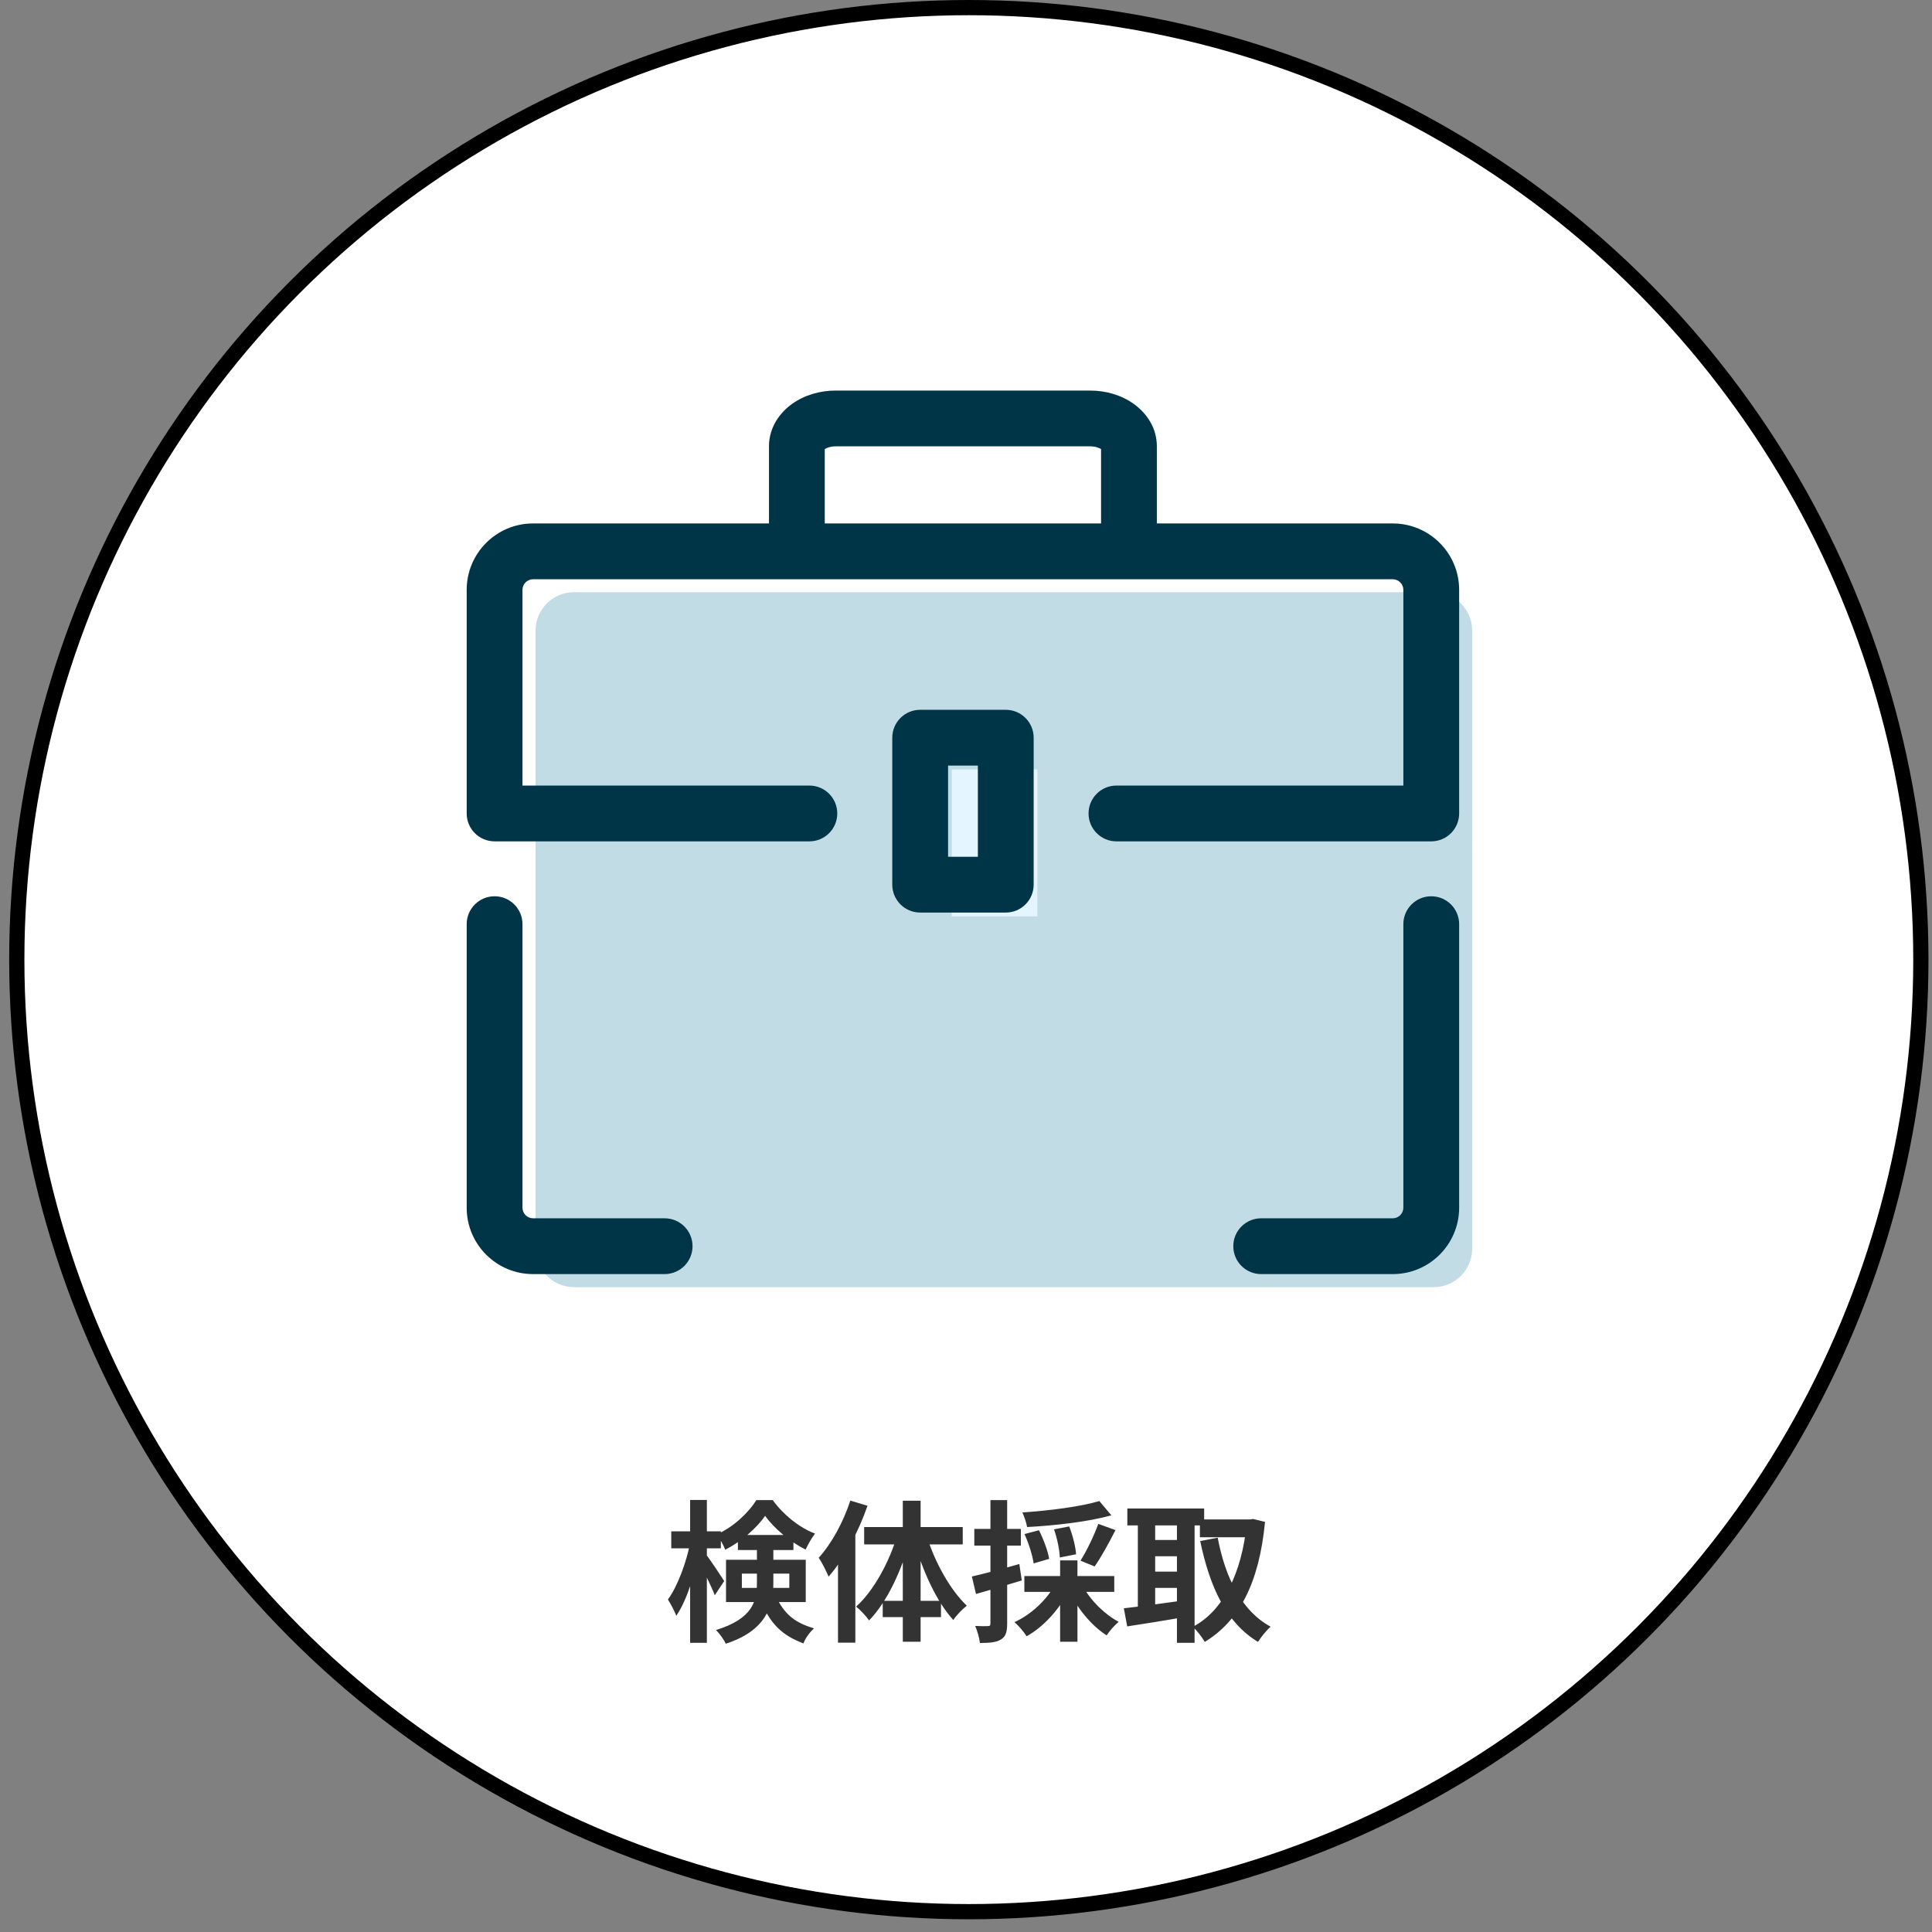
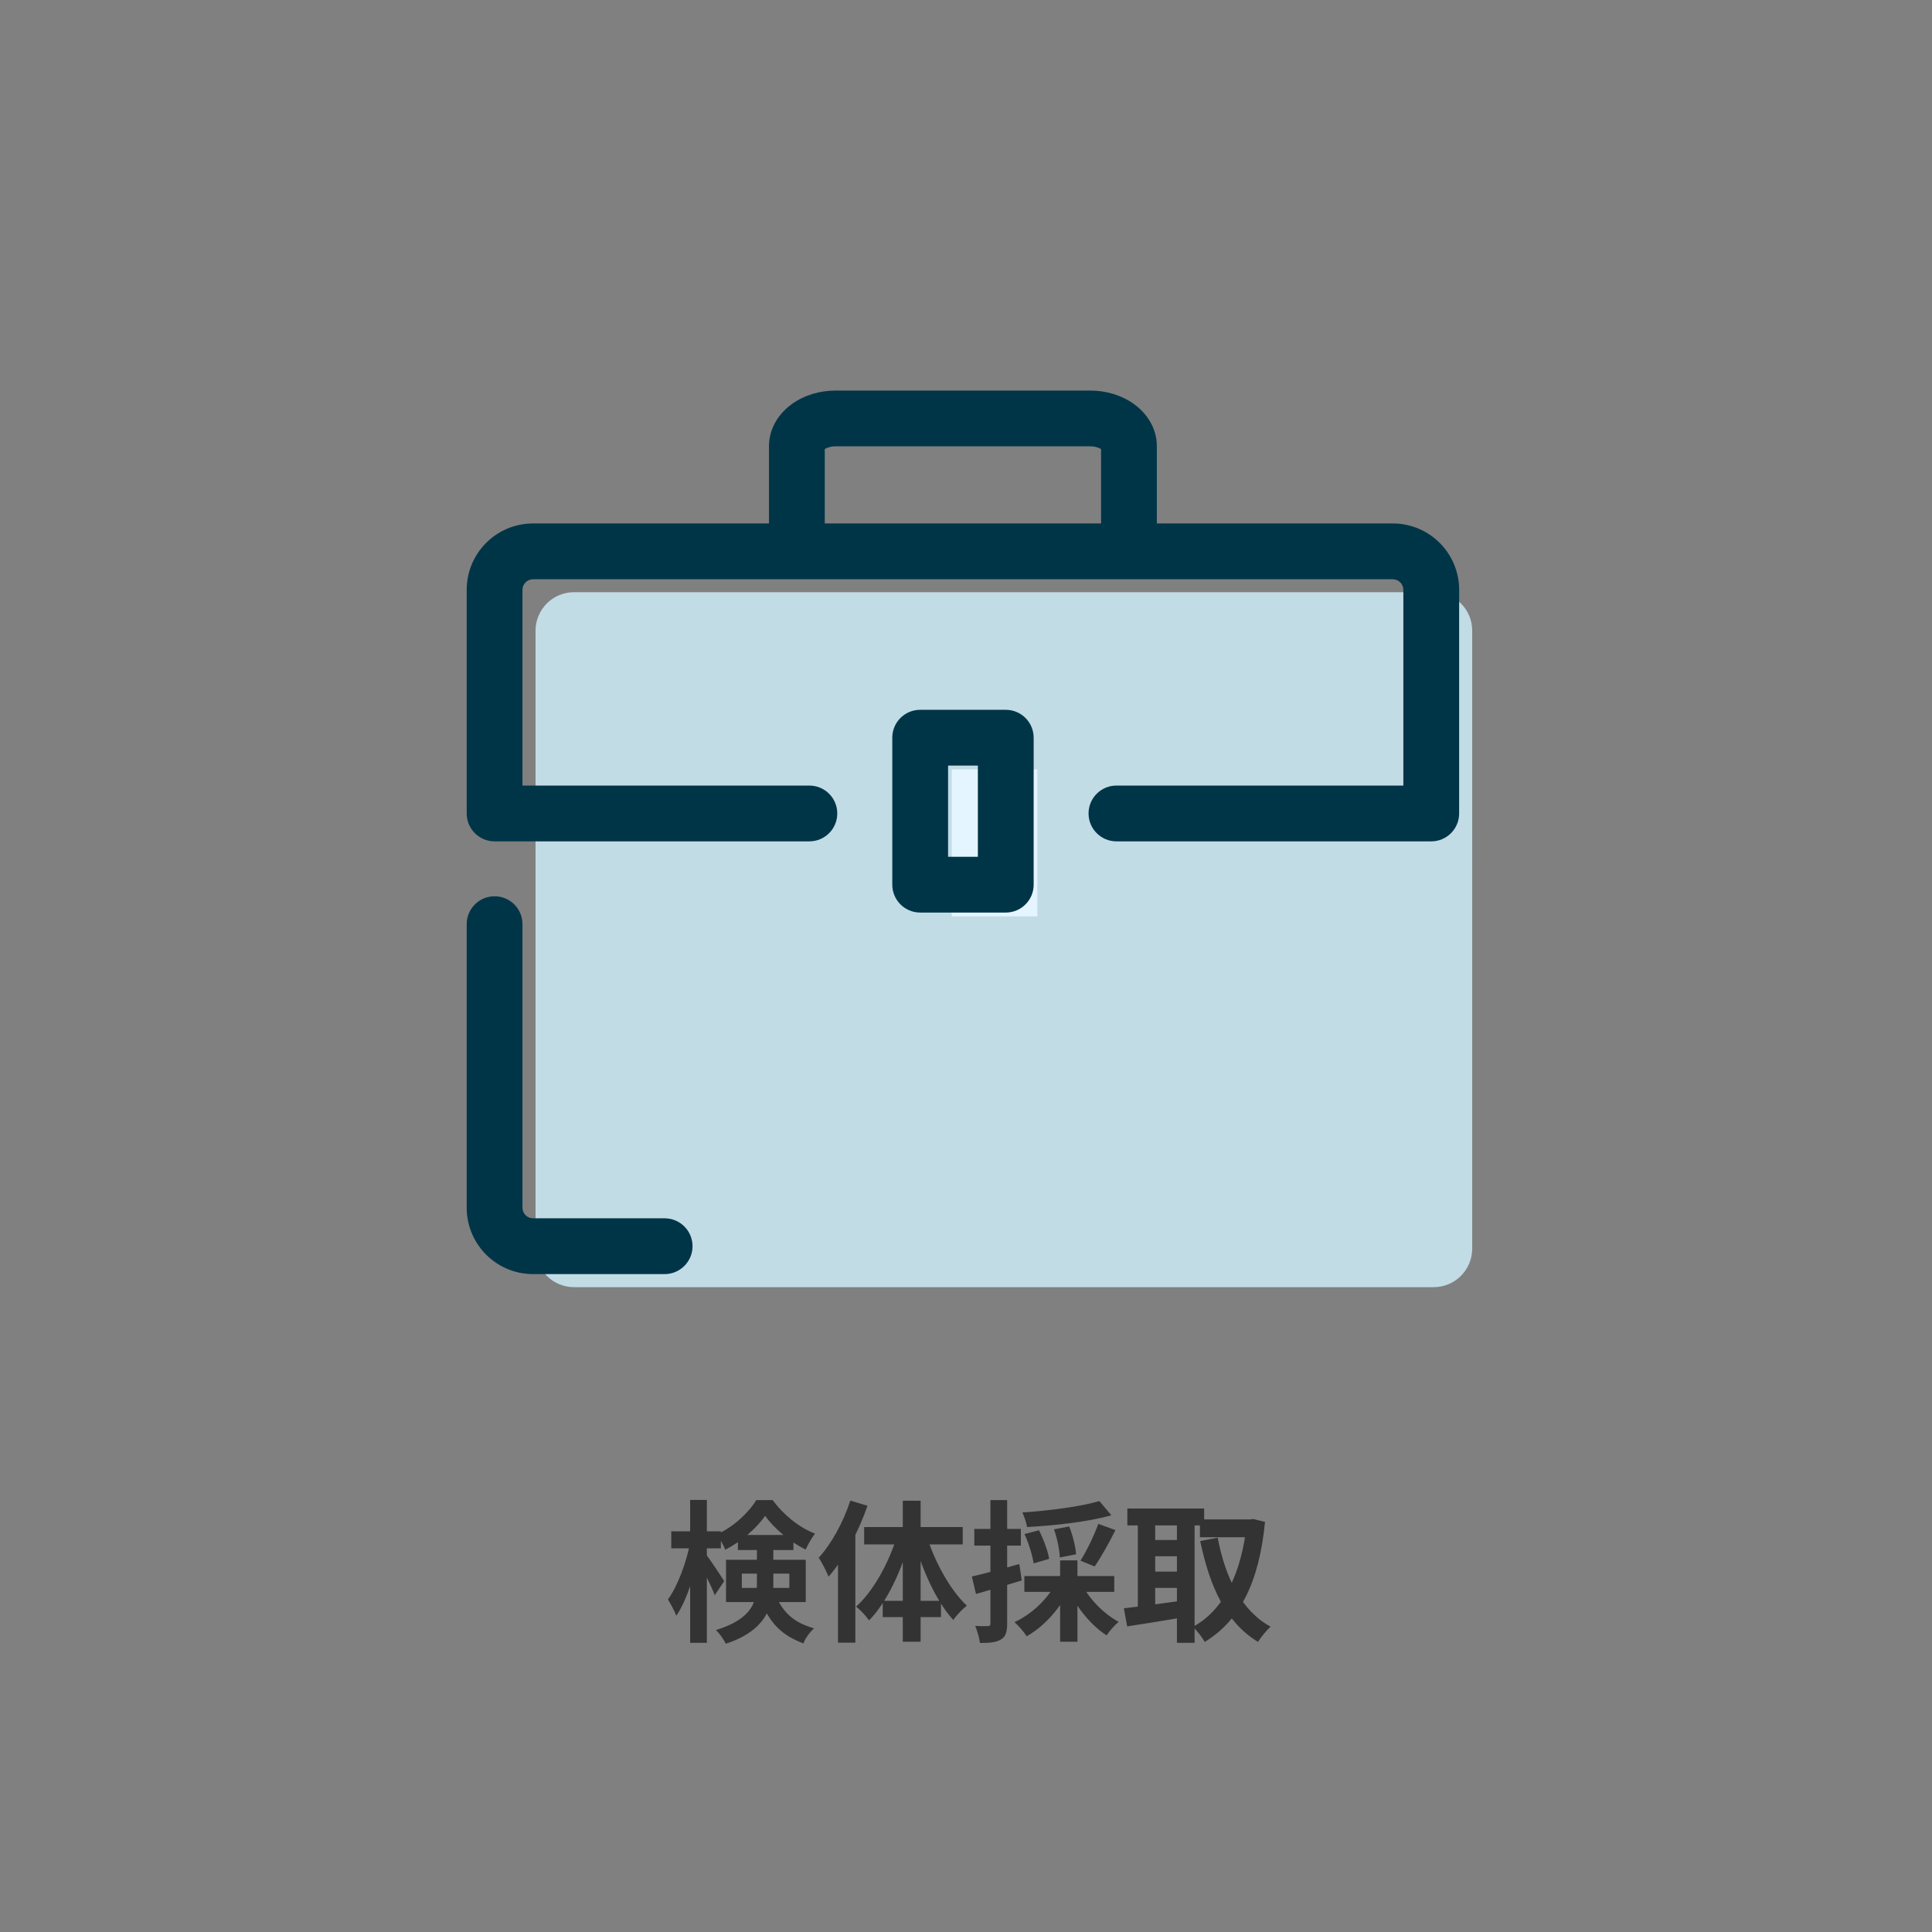
<svg xmlns="http://www.w3.org/2000/svg" width="127" height="127" viewBox="0 0 127 127" fill="none">
  <rect x="0" y="0" width="127" height="127" fill="#808080" stroke="none" />
-   <circle cx="63.686" cy="63.082" r="62.582" fill="white" stroke="black" />
  <g clip-path="url(#clip0_151_1166)">
    <path d="M94.244 38.928H37.734C36.333 38.928 35.204 40.064 35.204 41.458V56.158H96.775V41.458C96.775 40.057 95.645 38.928 94.244 38.928Z" fill="#C2DCE6" />
    <path d="M35.204 55.263V82.08C35.204 83.481 36.341 84.611 37.734 84.611H94.244C95.645 84.611 96.775 83.474 96.775 82.08V55.263H35.204Z" fill="#C2DCE6" />
    <path d="M68.19 50.576H62.564V60.236H68.19V50.576Z" fill="#E4F5FF" />
    <path fill-rule="evenodd" clip-rule="evenodd" d="M54.216 29.522V36.199C54.216 37.212 53.395 38.033 52.382 38.033C51.37 38.033 50.549 37.212 50.549 36.199V29.34C50.549 28.092 51.257 27.132 52.061 26.555C52.868 25.975 53.89 25.673 54.935 25.673H71.659C72.704 25.673 73.726 25.975 74.533 26.555C75.337 27.132 76.046 28.092 76.046 29.34V36.191C76.046 37.204 75.225 38.025 74.212 38.025C73.199 38.025 72.378 37.204 72.378 36.191V29.522C72.255 29.44 72.007 29.34 71.659 29.34H54.935C54.587 29.34 54.34 29.44 54.216 29.522ZM54.151 29.575C54.151 29.575 54.151 29.574 54.153 29.572C54.151 29.574 54.151 29.575 54.151 29.575ZM72.444 29.575C72.444 29.575 72.443 29.574 72.441 29.572C72.443 29.574 72.444 29.575 72.444 29.575Z" fill="#003548" />
    <path fill-rule="evenodd" clip-rule="evenodd" d="M58.654 48.492C58.654 47.48 59.475 46.659 60.488 46.659H66.114C67.127 46.659 67.948 47.48 67.948 48.492V58.153C67.948 59.166 67.127 59.987 66.114 59.987H60.488C59.475 59.987 58.654 59.166 58.654 58.153V48.492ZM62.322 50.326V56.319H64.28V50.326H62.322Z" fill="#003548" />
    <path fill-rule="evenodd" clip-rule="evenodd" d="M30.678 38.773C30.678 36.37 32.625 34.409 35.042 34.409H91.552C93.955 34.409 95.917 36.356 95.917 38.773V53.473C95.917 54.486 95.096 55.307 94.083 55.307H73.39C72.377 55.307 71.556 54.486 71.556 53.473C71.556 52.46 72.377 51.639 73.39 51.639H92.249V38.773C92.249 38.389 91.936 38.077 91.552 38.077H35.042C34.657 38.077 34.345 38.389 34.345 38.773V51.639H53.204C54.217 51.639 55.038 52.46 55.038 53.473C55.038 54.486 54.217 55.307 53.204 55.307H32.511C31.499 55.307 30.678 54.486 30.678 53.473V38.773Z" fill="#003548" />
-     <path fill-rule="evenodd" clip-rule="evenodd" d="M94.083 58.916C95.096 58.916 95.917 59.737 95.917 60.75V79.388C95.917 81.791 93.969 83.753 91.552 83.753H82.904C81.891 83.753 81.07 82.932 81.07 81.919C81.07 80.906 81.891 80.085 82.904 80.085H91.552C91.937 80.085 92.249 79.772 92.249 79.388V60.75C92.249 59.737 93.07 58.916 94.083 58.916Z" fill="#003548" />
    <path fill-rule="evenodd" clip-rule="evenodd" d="M32.511 58.916C33.524 58.916 34.345 59.737 34.345 60.75V79.388C34.345 79.773 34.658 80.085 35.042 80.085H43.69C44.703 80.085 45.524 80.906 45.524 81.919C45.524 82.932 44.703 83.753 43.69 83.753H35.042C32.639 83.753 30.678 81.805 30.678 79.388V60.75C30.678 59.737 31.499 58.916 32.511 58.916Z" fill="#003548" />
  </g>
  <path d="M44.126 100.661H47.386V101.781H44.126V100.661ZM45.366 98.601H46.466V107.991H45.366V98.601ZM45.366 101.431L46.036 101.661C45.756 103.251 45.166 105.191 44.456 106.211C44.336 105.891 44.086 105.431 43.906 105.141C44.546 104.271 45.116 102.701 45.366 101.431ZM46.416 102.191C46.636 102.451 47.436 103.661 47.606 103.931L46.986 104.861C46.766 104.281 46.206 103.161 45.946 102.691L46.416 102.191ZM48.506 100.901H52.156V101.891H48.506V100.901ZM50.296 99.641C49.746 100.451 48.716 101.341 47.676 101.871C47.556 101.561 47.306 101.121 47.116 100.861C48.186 100.401 49.196 99.451 49.716 98.611H50.796C51.496 99.571 52.526 100.411 53.576 100.811C53.346 101.101 53.116 101.531 52.956 101.861C51.976 101.381 50.876 100.471 50.296 99.641ZM48.766 103.441V104.381H51.886V103.441H48.766ZM47.726 102.531H52.966V105.311H47.726V102.531ZM49.756 101.531H50.836V104.081C50.836 105.561 50.366 107.191 47.706 108.051C47.606 107.801 47.266 107.341 47.066 107.151C49.496 106.401 49.756 105.231 49.756 104.051V101.531ZM50.906 104.711C51.536 106.211 52.366 106.691 53.506 107.041C53.236 107.291 52.936 107.681 52.816 108.031C51.516 107.531 50.576 106.831 49.896 104.921L50.906 104.711ZM55.896 98.641L57.026 98.981C56.436 100.681 55.486 102.491 54.466 103.641C54.356 103.361 54.026 102.691 53.816 102.401C54.656 101.481 55.436 100.061 55.896 98.641ZM55.086 101.401L56.216 100.261L56.226 100.271V107.981H55.086V101.401ZM59.346 98.651H60.516V107.921H59.346V98.651ZM56.806 100.381H63.286V101.521H56.806V100.381ZM58.026 105.231H61.856V106.301H58.026V105.231ZM60.936 101.021C61.466 102.721 62.476 104.531 63.556 105.551C63.276 105.761 62.876 106.171 62.666 106.491C61.566 105.291 60.636 103.241 60.086 101.271L60.936 101.021ZM58.976 100.931L59.836 101.171C59.266 103.241 58.316 105.301 57.126 106.521C56.936 106.231 56.536 105.811 56.276 105.611C57.416 104.591 58.446 102.711 58.976 100.931ZM72.266 98.671L73.056 99.611C71.506 100.041 69.346 100.281 67.516 100.381C67.476 100.111 67.326 99.681 67.206 99.421C68.996 99.301 71.026 99.041 72.266 98.671ZM67.346 100.841L68.296 100.591C68.596 101.181 68.886 101.961 68.966 102.471L67.946 102.771C67.876 102.261 67.626 101.451 67.346 100.841ZM69.286 100.531L70.286 100.341C70.516 100.931 70.706 101.681 70.736 102.171L69.666 102.381C69.656 101.911 69.496 101.131 69.286 100.531ZM72.196 100.171L73.326 100.581C72.896 101.431 72.376 102.371 71.956 102.971L71.026 102.591C71.426 101.961 71.926 100.931 72.196 100.171ZM67.336 103.601H73.246V104.641H67.336V103.601ZM69.686 102.571H70.826V107.921H69.686V102.571ZM69.326 104.201L70.266 104.531C69.656 105.771 68.616 106.931 67.486 107.561C67.306 107.271 66.946 106.851 66.686 106.631C67.766 106.141 68.796 105.181 69.326 104.201ZM71.176 104.251C71.656 105.171 72.596 106.111 73.536 106.611C73.276 106.821 72.916 107.231 72.746 107.501C71.766 106.881 70.816 105.731 70.266 104.571L71.176 104.251ZM63.886 103.631C64.686 103.451 65.876 103.131 67.006 102.811L67.166 103.891C66.136 104.211 65.036 104.531 64.156 104.781L63.886 103.631ZM64.046 100.501H67.106V101.601H64.046V100.501ZM65.106 98.611H66.206V106.721C66.206 107.281 66.106 107.591 65.796 107.771C65.496 107.961 65.066 108.001 64.416 108.001C64.386 107.701 64.246 107.211 64.106 106.881C64.466 106.901 64.816 106.901 64.936 106.891C65.056 106.891 65.106 106.861 65.106 106.721V98.611ZM78.876 99.881H82.286V101.051H78.876V99.881ZM74.106 99.161H79.156V100.271H74.106V99.161ZM75.426 101.231H77.836V102.301H75.426V101.231ZM75.426 103.311H77.836V104.381H75.426V103.311ZM81.956 99.881H82.166L82.376 99.851L83.156 100.041C82.766 104.091 81.456 106.551 79.196 107.931C79.016 107.621 78.676 107.171 78.406 106.941C80.396 105.901 81.626 103.441 81.956 100.141V99.881ZM80.046 101.081C80.536 103.681 81.606 105.891 83.526 106.931C83.256 107.161 82.886 107.621 82.696 107.931C80.596 106.661 79.526 104.321 78.896 101.301L80.046 101.081ZM74.796 99.621H75.936V106.161H74.796V99.621ZM77.366 99.621H78.526V107.991H77.366V99.621ZM73.876 105.721C74.866 105.611 76.356 105.411 77.766 105.211L77.836 106.301C76.536 106.531 75.146 106.751 74.096 106.911L73.876 105.721Z" fill="#333333" />
  <defs>
    <clipPath id="clip0_151_1166">
      <rect width="66.097" height="58.938" fill="white" transform="translate(30.678 25.673)" />
    </clipPath>
  </defs>
</svg>